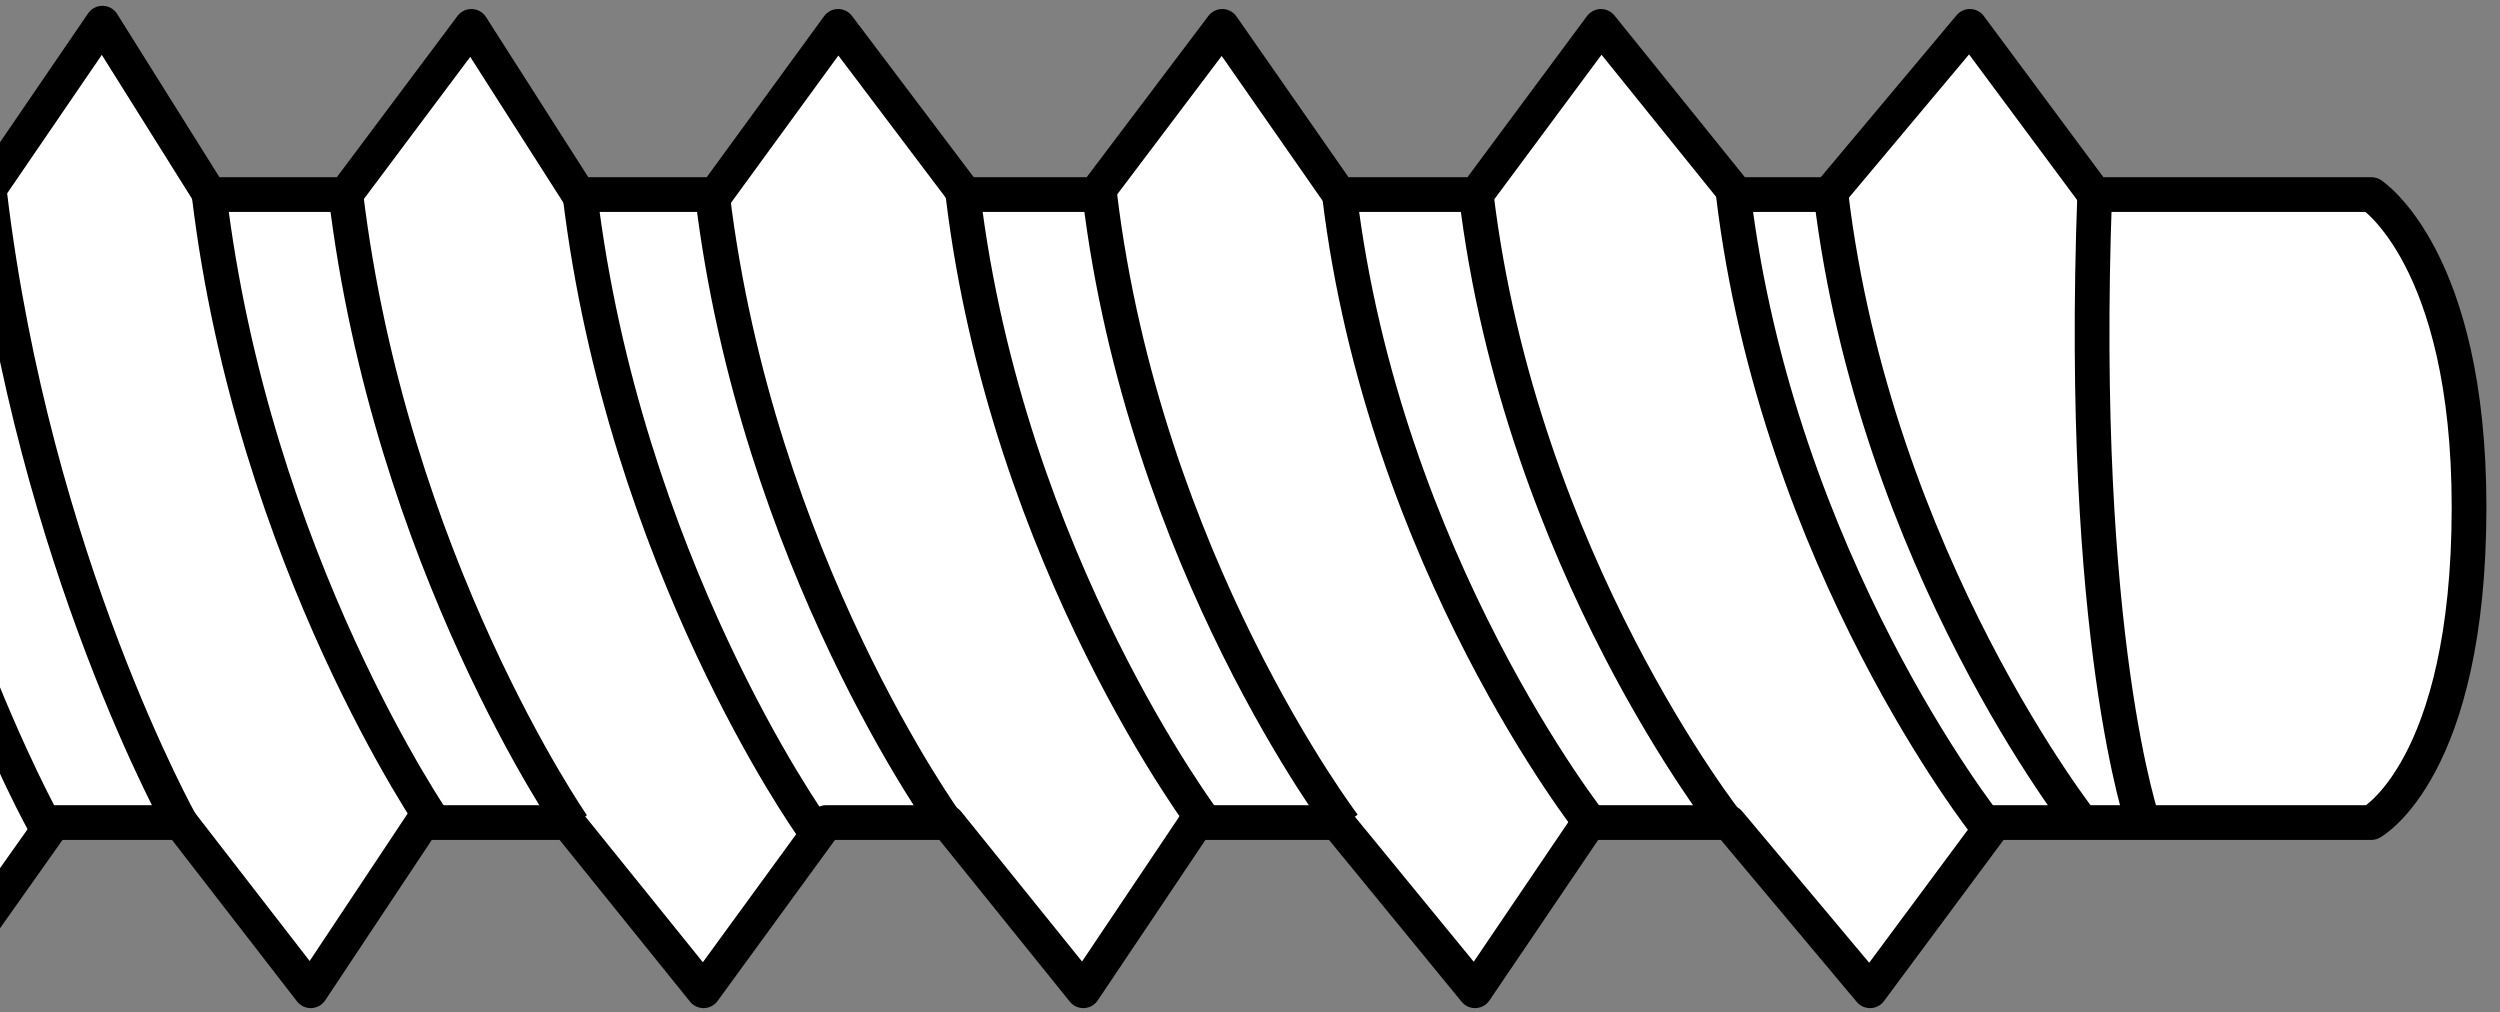
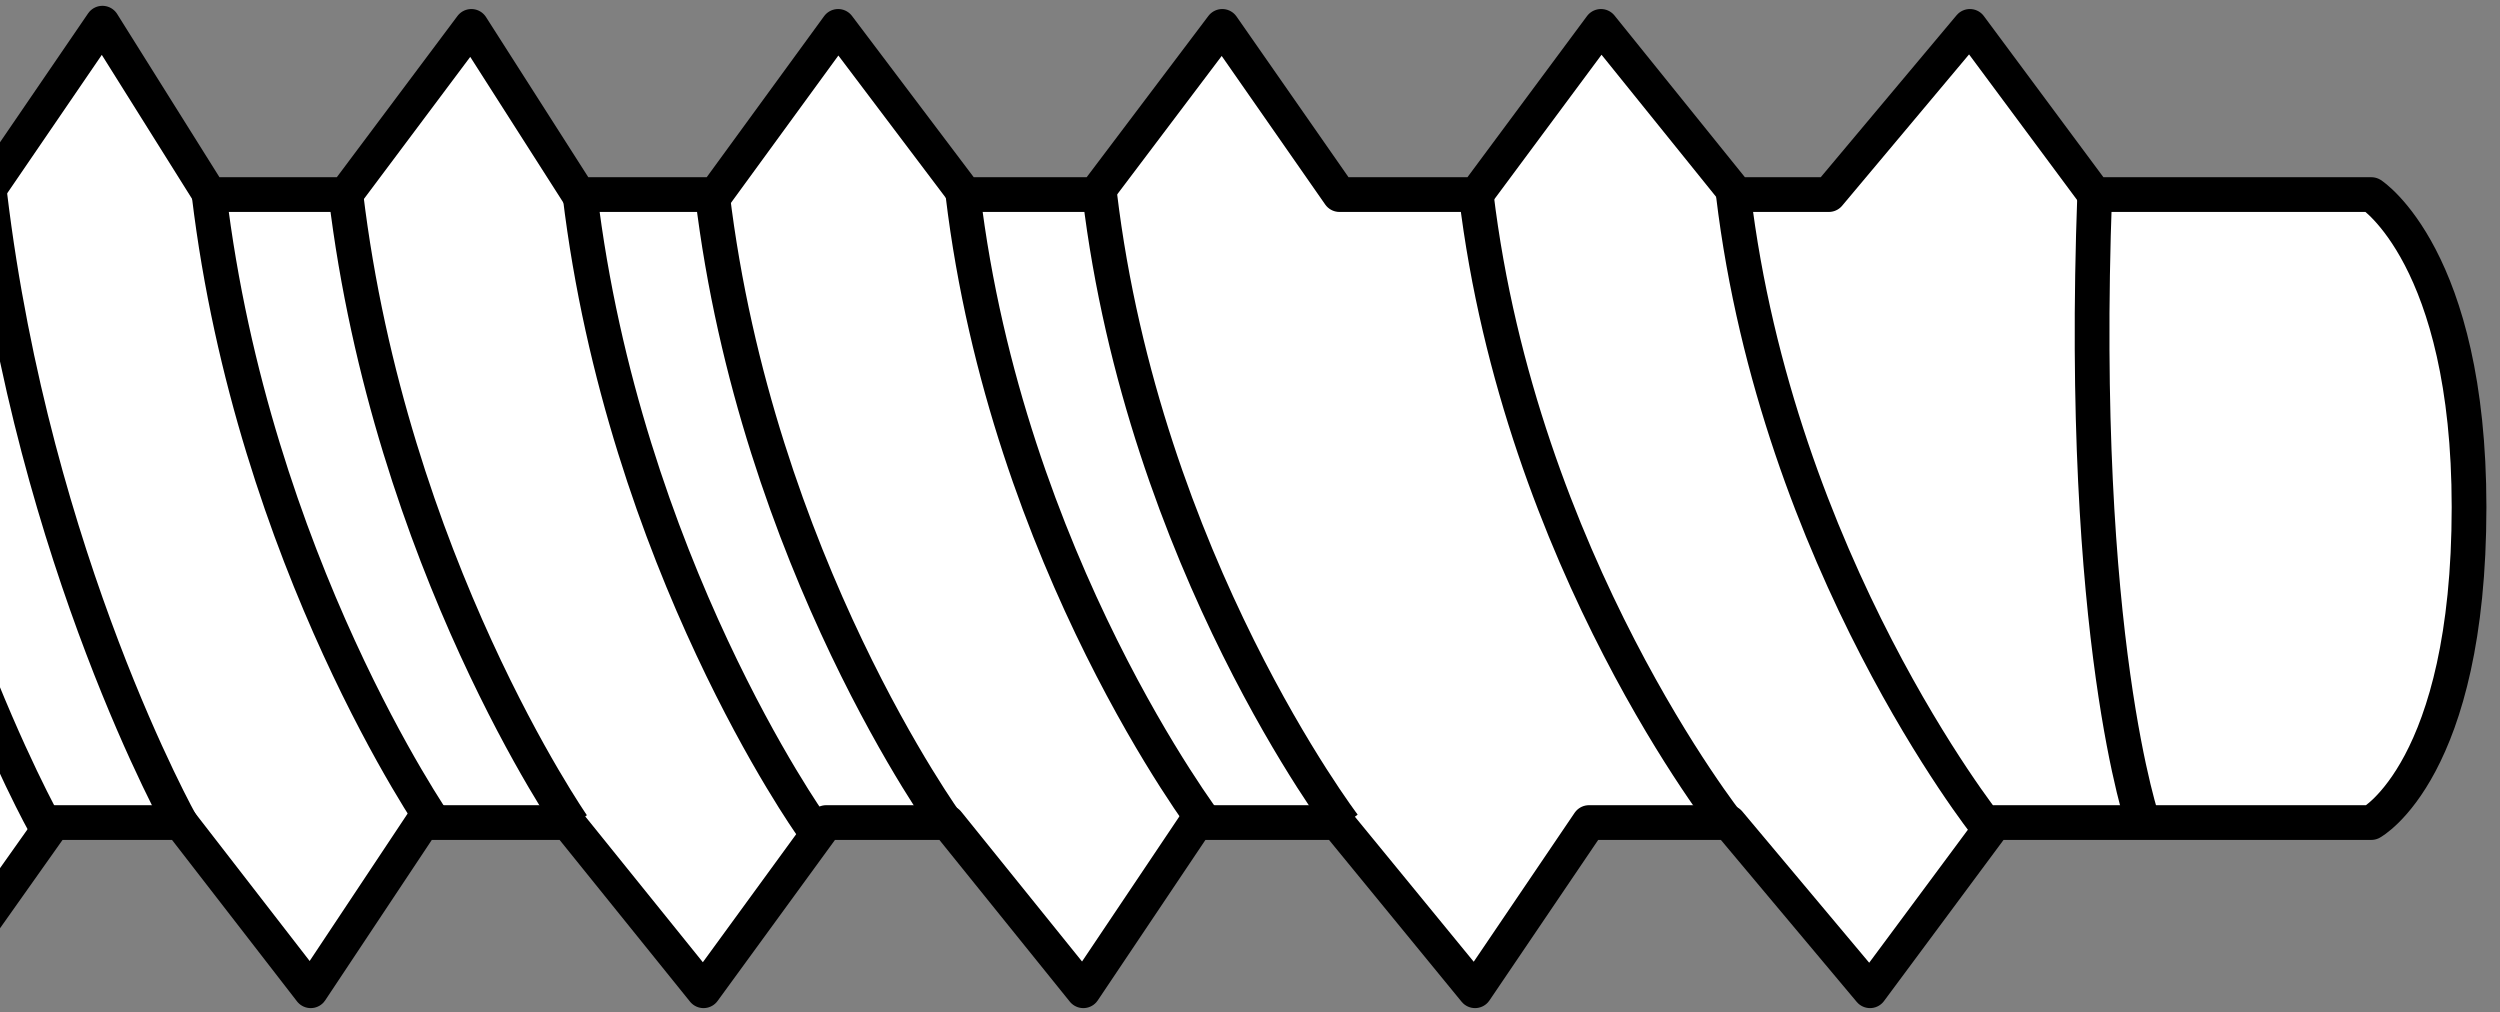
<svg xmlns="http://www.w3.org/2000/svg" xmlns:xlink="http://www.w3.org/1999/xlink" version="1.1" id="image" x="0px" y="0px" width="57.598px" height="23.326px" viewBox="0 0 57.598 23.326" enable-background="new 0 0 57.598 23.326" xml:space="preserve">
  <rect x="0" y="0" width="57.598" height="23.326" fill="#808080" stroke="none" />
  <g>
    <defs>
      <rect id="SVGID_1_" width="57.598" height="23.326" />
    </defs>
    <clipPath id="SVGID_00000173159302238750596220000002656409404400660666_">
      <use xlink:href="#SVGID_1_" overflow="visible" />
    </clipPath>
    <path clip-path="url(#SVGID_00000173159302238750596220000002656409404400660666_)" fill="#FFFFFF" stroke="#000000" stroke-width="0.8" stroke-linecap="round" stroke-linejoin="round" stroke-miterlimit="10" d="   M54.633,18.951h-8.674l-2.875,3.875l-3.25-3.875h-3.225l-2.625,3.875l-3.175-3.875h-3.25l-2.6,3.875l-3.125-3.875h-2.8   l-2.825,3.875l-3.125-3.875h-3.35l-2.575,3.875l-3-3.875h-2.925l-2.672,3.775l-2.272-7.68l-0.131-6.845l1.375,0.25   l0.387-0.125l-0.956-3.843h2.696L2.36,0.534l2.475,3.949H7.96l2.9-3.875l2.475,3.875h3.15l2.825-3.875l2.925,3.875h3   l2.925-3.875l2.7,3.875h3.15l2.875-3.875l3.125,3.875h2.125l3.25-3.875l2.875,3.875h6.375c0,0,2.25,1.45,2.25,7.2   C56.885,17.724,54.633,18.951,54.633,18.951z" />
    <path clip-path="url(#SVGID_00000173159302238750596220000002656409404400660666_)" fill="none" stroke="#000000" stroke-width="0.8" stroke-miterlimit="10" d="   M39.835,19.01c0,0-4.807-6.061-5.825-14.527" />
-     <path clip-path="url(#SVGID_00000173159302238750596220000002656409404400660666_)" fill="none" stroke="#000000" stroke-width="0.8" stroke-miterlimit="10" d="   M36.684,19.01c0,0-4.807-6.061-5.825-14.527" />
    <path clip-path="url(#SVGID_00000173159302238750596220000002656409404400660666_)" fill="none" stroke="#000000" stroke-width="0.8" stroke-miterlimit="10" d="   M30.961,19.01c0,0-4.607-6.061-5.625-14.527" />
    <path clip-path="url(#SVGID_00000173159302238750596220000002656409404400660666_)" fill="none" stroke="#000000" stroke-width="0.8" stroke-miterlimit="10" d="   M27.81,19.01c0,0-4.607-6.061-5.625-14.527" />
    <path clip-path="url(#SVGID_00000173159302238750596220000002656409404400660666_)" fill="none" stroke="#000000" stroke-width="0.8" stroke-miterlimit="10" d="   M21.837,19.01c0,0-4.407-6.061-5.425-14.527" />
    <path clip-path="url(#SVGID_00000173159302238750596220000002656409404400660666_)" fill="none" stroke="#000000" stroke-width="0.8" stroke-miterlimit="10" d="   M18.686,19.01c0,0-4.307-6.061-5.325-14.527" />
    <path clip-path="url(#SVGID_00000173159302238750596220000002656409404400660666_)" fill="none" stroke="#000000" stroke-width="0.8" stroke-miterlimit="10" d="   M13.193,19.01c0,0-4.207-6.061-5.225-14.527" />
    <path clip-path="url(#SVGID_00000173159302238750596220000002656409404400660666_)" fill="none" stroke="#000000" stroke-width="0.8" stroke-miterlimit="10" d="   M10.042,19.01c0,0-4.207-6.061-5.225-14.527" />
    <path clip-path="url(#SVGID_00000173159302238750596220000002656409404400660666_)" fill="none" stroke="#000000" stroke-width="0.8" stroke-miterlimit="10" d="   M4.19,19.01c0,0-3.407-6.061-4.425-14.527" />
    <path clip-path="url(#SVGID_00000173159302238750596220000002656409404400660666_)" fill="none" stroke="#000000" stroke-width="0.8" stroke-miterlimit="10" d="   M1.039,19.01c0,0-3.407-6.061-4.425-14.527" />
-     <path clip-path="url(#SVGID_00000173159302238750596220000002656409404400660666_)" fill="none" stroke="#000000" stroke-width="0.8" stroke-miterlimit="10" d="   M48.009,19.01c0,0-4.807-6.061-5.825-14.527" />
    <path clip-path="url(#SVGID_00000173159302238750596220000002656409404400660666_)" fill="none" stroke="#000000" stroke-width="0.8" stroke-miterlimit="10" d="   M45.76,19.01c0,0-4.807-6.061-5.825-14.527" />
    <path clip-path="url(#SVGID_00000173159302238750596220000002656409404400660666_)" fill="none" stroke="#000000" stroke-width="0.8" stroke-miterlimit="10" d="   M49.385,18.983c0,0-1.5-4.25-1.125-14.5" />
  </g>
</svg>